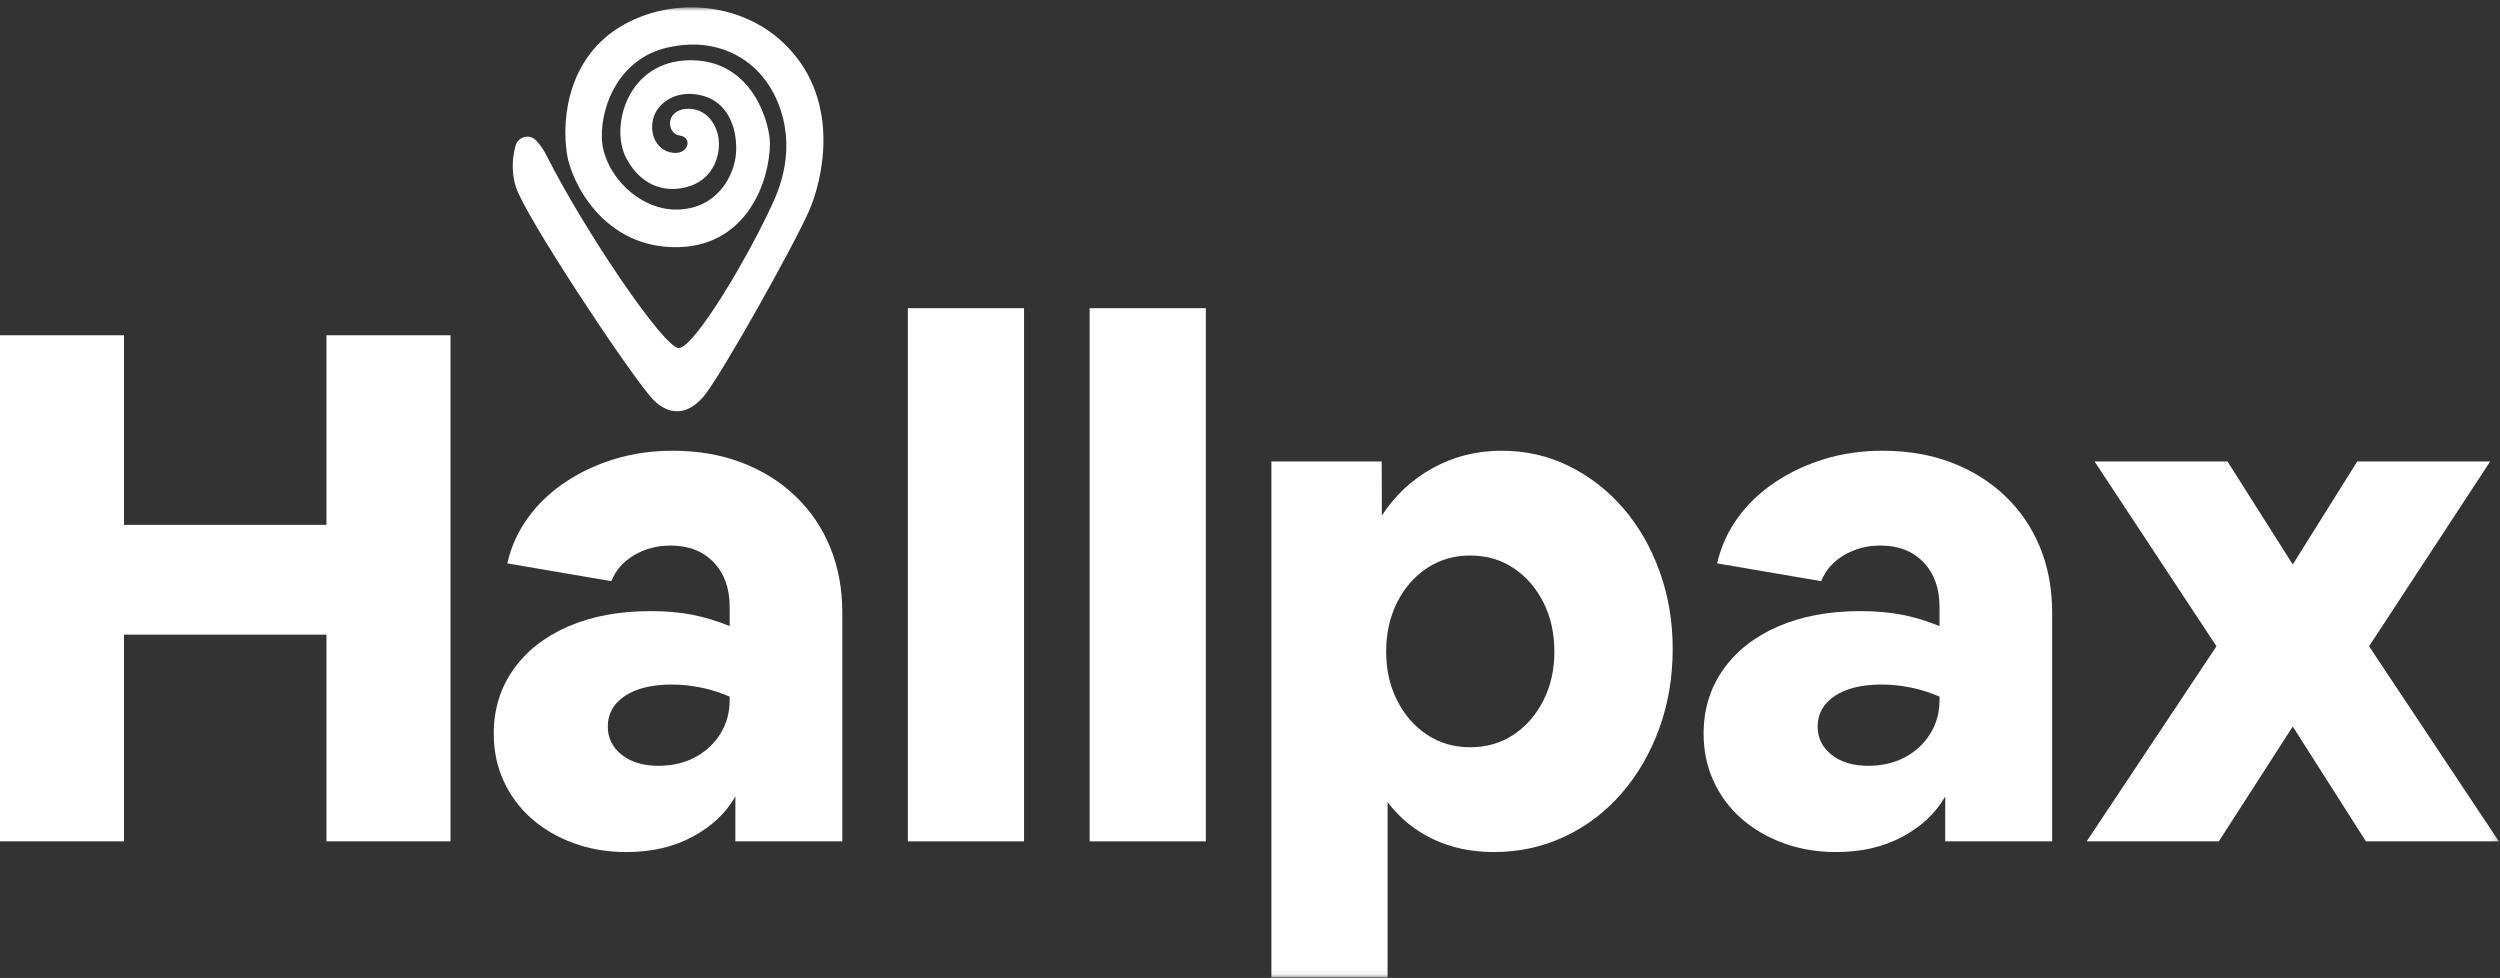
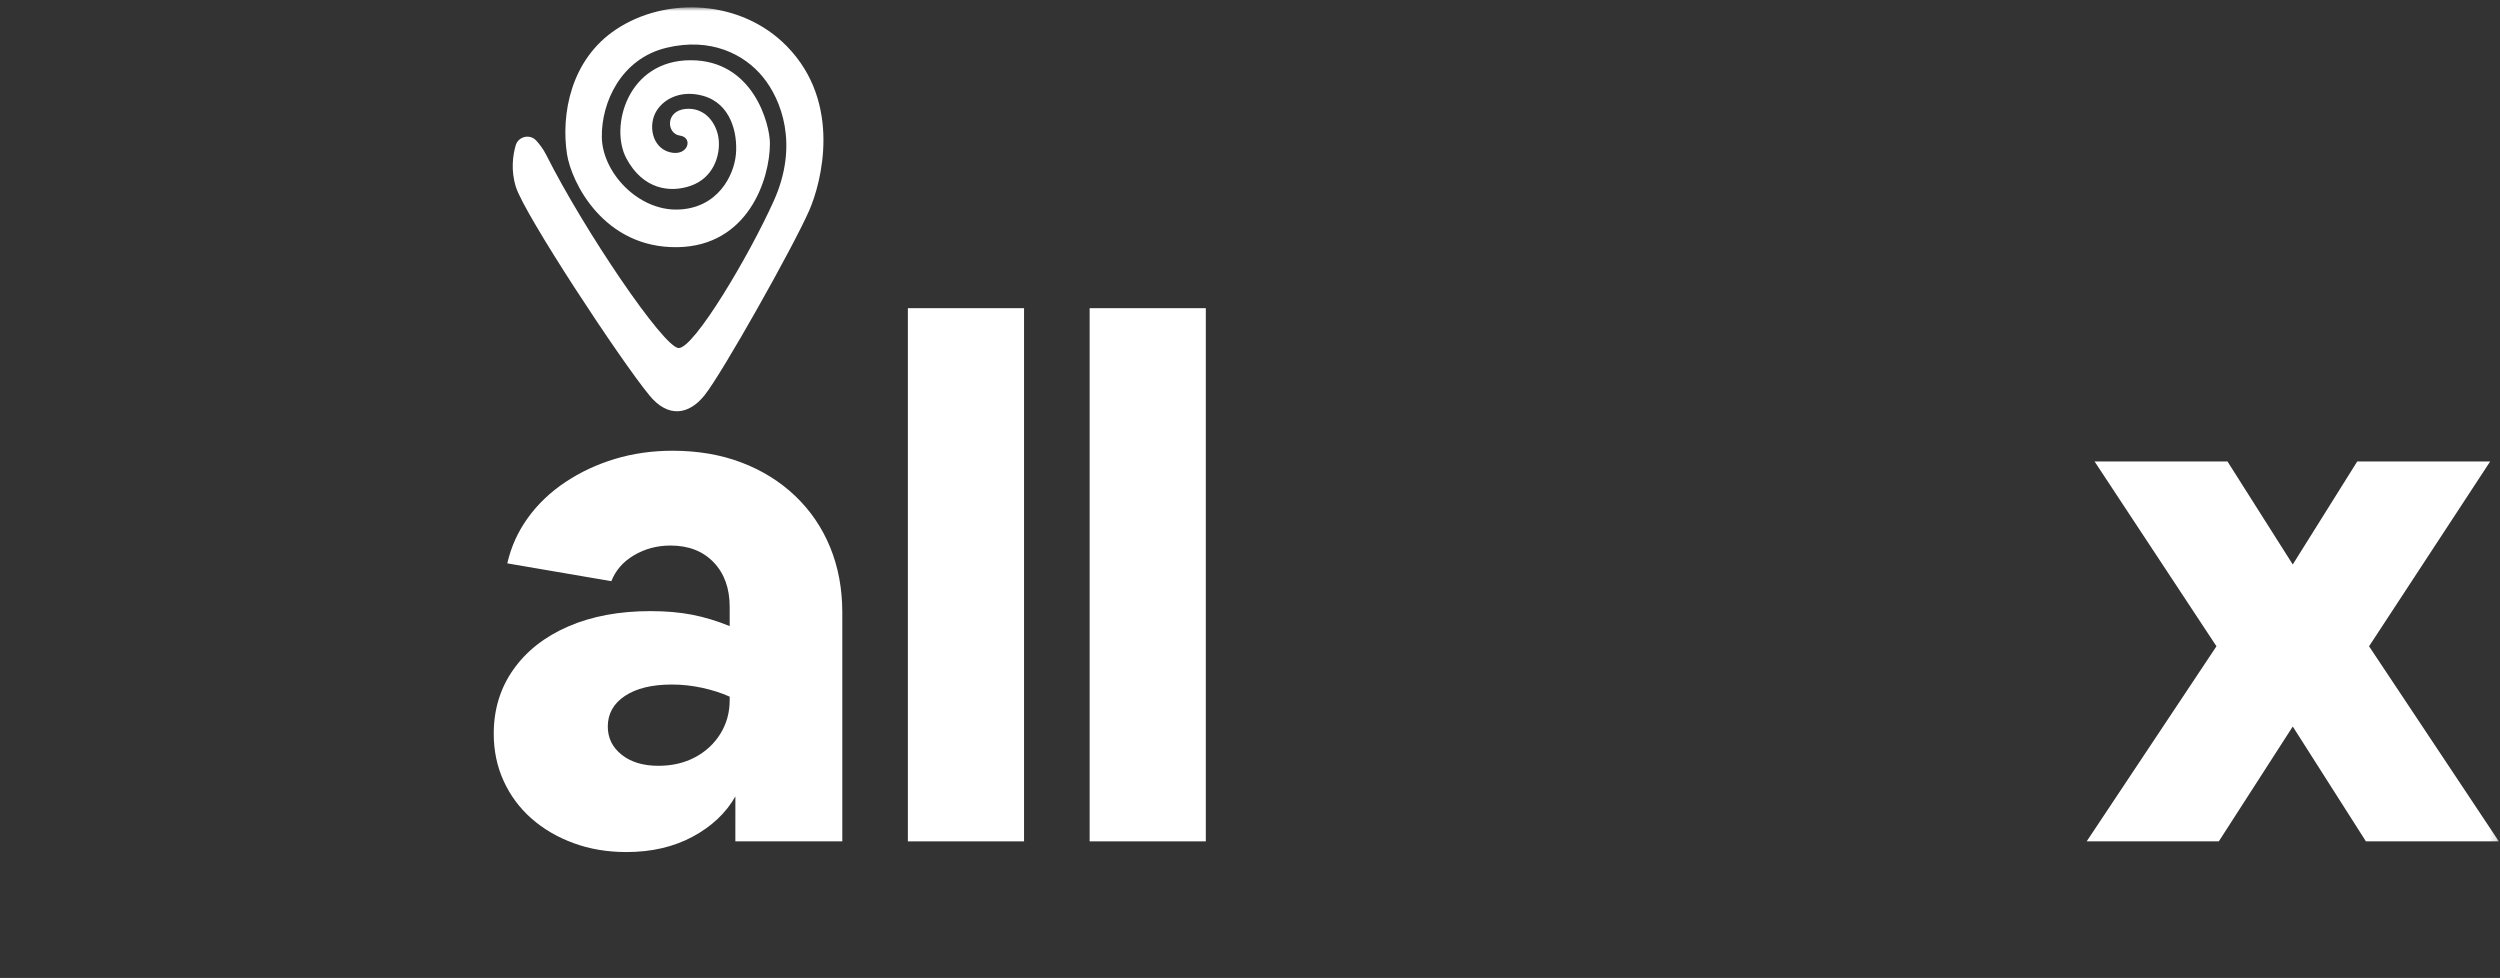
<svg xmlns="http://www.w3.org/2000/svg" width="340" height="133" viewBox="0 0 340 133" fill="none">
  <rect x="0" y="0" width="340" height="133" fill="#333333" stroke="none" />
-   <path fill-rule="evenodd" clip-rule="evenodd" d="M44.399 45.596V71.383H16.868V45.596H-0V114.424H16.868V86.312H44.399V114.424H61.267V45.596H44.399Z" fill="white" />
  <path fill-rule="evenodd" clip-rule="evenodd" d="M82.659 98.817C82.659 100.368 83.289 101.645 84.55 102.646C85.81 103.649 87.473 104.149 89.542 104.149C91.416 104.149 93.08 103.761 94.534 102.985C95.989 102.21 97.135 101.144 97.976 99.786C98.815 98.429 99.236 96.911 99.236 95.23V94.745C98.073 94.229 96.813 93.824 95.455 93.534C94.098 93.243 92.741 93.097 91.384 93.097C88.67 93.097 86.537 93.615 84.986 94.649C83.435 95.683 82.659 97.072 82.659 98.817M85.18 115.879C82.594 115.879 80.202 115.474 78.006 114.667C75.808 113.859 73.901 112.745 72.286 111.322C70.67 109.901 69.41 108.205 68.506 106.233C67.6 104.262 67.149 102.113 67.149 99.786C67.149 96.49 68.036 93.582 69.815 91.062C71.591 88.541 74.08 86.588 77.279 85.197C80.478 83.808 84.21 83.112 88.476 83.112C90.543 83.112 92.417 83.275 94.098 83.597C95.778 83.921 97.491 84.438 99.236 85.149V82.531C99.236 80.01 98.509 77.991 97.055 76.472C95.601 74.954 93.645 74.194 91.19 74.194C89.38 74.194 87.732 74.63 86.246 75.503C84.759 76.375 83.725 77.555 83.144 79.041L68.991 76.617C69.507 74.356 70.445 72.289 71.802 70.413C73.159 68.54 74.855 66.923 76.891 65.567C78.927 64.209 81.172 63.159 83.629 62.416C86.084 61.673 88.701 61.301 91.481 61.301C94.906 61.301 98.024 61.834 100.836 62.9C103.647 63.967 106.086 65.486 108.155 67.457C110.222 69.429 111.805 71.755 112.905 74.436C114.003 77.119 114.553 80.076 114.553 83.306V114.424H100.008L100.012 108.317C98.718 110.58 96.779 112.405 94.195 113.795C91.61 115.183 88.604 115.879 85.18 115.879" fill="white" />
-   <path fill-rule="evenodd" clip-rule="evenodd" d="M247.2 98.817C247.2 100.368 247.83 101.645 249.091 102.646C250.351 103.649 252.014 104.149 254.083 104.149C255.957 104.149 257.621 103.761 259.076 102.985C260.53 102.21 261.676 101.144 262.517 99.786C263.356 98.429 263.777 96.911 263.777 95.23V94.745C262.614 94.229 261.354 93.824 259.996 93.534C258.639 93.243 257.282 93.097 255.925 93.097C253.211 93.097 251.078 93.615 249.527 94.649C247.976 95.683 247.2 97.072 247.2 98.817M249.721 115.879C247.135 115.879 244.743 115.474 242.547 114.667C240.349 113.859 238.442 112.745 236.827 111.322C235.211 109.901 233.951 108.205 233.047 106.233C232.141 104.262 231.69 102.113 231.69 99.786C231.69 96.49 232.577 93.582 234.356 91.062C236.132 88.541 238.621 86.588 241.82 85.197C245.019 83.808 248.751 83.112 253.017 83.112C255.084 83.112 256.958 83.275 258.639 83.597C260.319 83.921 262.032 84.438 263.777 85.149V82.531C263.777 80.01 263.05 77.991 261.596 76.472C260.142 74.954 258.186 74.194 255.731 74.194C253.921 74.194 252.273 74.63 250.787 75.503C249.3 76.375 248.266 77.555 247.685 79.041L233.532 76.617C234.048 74.356 234.986 72.289 236.343 70.413C237.7 68.54 239.396 66.923 241.432 65.567C243.468 64.209 245.713 63.159 248.17 62.416C250.625 61.673 253.242 61.301 256.022 61.301C259.447 61.301 262.565 61.834 265.377 62.9C268.188 63.967 270.627 65.486 272.695 67.457C274.763 69.429 276.346 71.755 277.445 74.436C278.544 77.119 279.094 80.076 279.094 83.306V114.424H264.549L264.553 108.317C263.259 110.58 261.32 112.405 258.736 113.795C256.151 115.183 253.145 115.879 249.721 115.879" fill="white" />
  <mask id="mask0" mask-type="alpha" maskUnits="userSpaceOnUse" x="0" y="1" width="340" height="132">
    <path fill-rule="evenodd" clip-rule="evenodd" d="M0 132.94H339.843V1H0V132.94Z" fill="white" />
  </mask>
  <g mask="url(#mask0)">
    <path fill-rule="evenodd" clip-rule="evenodd" d="M123.47 114.425H139.271V41.913H123.47V114.425Z" fill="white" />
    <path fill-rule="evenodd" clip-rule="evenodd" d="M148.19 114.425H163.991V41.913H148.19V114.425Z" fill="white" />
-     <path fill-rule="evenodd" clip-rule="evenodd" d="M199.956 101.628C202.152 101.628 204.108 101.063 205.821 99.932C207.533 98.802 208.89 97.251 209.893 95.278C210.894 93.308 211.395 91.095 211.395 88.638C211.395 86.118 210.894 83.873 209.893 81.901C208.89 79.93 207.533 78.379 205.821 77.248C204.108 76.118 202.152 75.551 199.956 75.551C197.758 75.551 195.803 76.118 194.091 77.248C192.378 78.379 191.021 79.93 190.02 81.901C189.017 83.873 188.517 86.118 188.517 88.638C188.517 91.095 189.017 93.308 190.02 95.278C191.021 97.251 192.378 98.802 194.091 99.932C195.803 101.063 197.758 101.628 199.956 101.628V101.628ZM172.91 132.94V62.755H187.911L187.935 70.123C189.681 67.408 191.974 65.26 194.818 63.676C197.662 62.093 200.795 61.301 204.222 61.301C207.518 61.301 210.571 61.996 213.382 63.385C216.194 64.775 218.649 66.681 220.75 69.105C222.85 71.528 224.498 74.388 225.694 77.684C226.889 80.98 227.487 84.503 227.487 88.251C227.487 92.128 226.873 95.748 225.645 99.108C224.417 102.469 222.704 105.409 220.508 107.929C218.31 110.45 215.724 112.405 212.752 113.795C209.779 115.183 206.58 115.878 203.155 115.878C200.117 115.878 197.371 115.297 194.915 114.133C192.458 112.97 190.391 111.291 188.711 109.093V132.94H172.91Z" fill="white" />
    <path fill-rule="evenodd" clip-rule="evenodd" d="M72.942 19.134C72.084 18.169 70.484 18.541 70.129 19.781C69.76 21.072 69.438 23.164 70.174 25.464C71.391 29.257 84.353 48.957 88.335 53.792C90.859 56.859 93.662 56.425 95.793 53.792C98.144 50.886 107.871 33.615 110.06 28.612C111.688 24.89 114.6 14.003 106.979 6.256C100.774 -0.054 90.603 -0.524 83.794 3.995C77.558 8.134 76.297 15.617 77.109 20.944C77.689 24.755 82.091 33.777 92.144 33.615C101.709 33.462 104.71 24.415 104.71 19.491C104.71 16.989 102.521 8.192 93.927 8.192C85.335 8.192 82.903 17.232 85.171 21.509C87.442 25.787 91.133 26.246 93.941 25.266C97.09 24.167 97.983 21.035 97.737 18.926C97.495 16.828 95.95 14.583 93.278 14.81C90.442 15.052 90.642 18.2 92.469 18.442C94.319 18.688 93.603 21.348 91.091 20.702C88.665 20.079 88.091 16.989 89.306 15.052C90.404 13.303 92.79 12.236 95.629 13.035C99.359 14.084 100.332 18.039 100.088 20.944C99.846 23.85 97.614 28.35 92.181 28.5C86.751 28.649 81.93 23.446 81.849 18.684C81.767 13.923 84.469 7.982 90.642 6.497C96.684 5.045 101.223 7.385 103.736 10.452C106.25 13.519 108.682 19.653 105.234 27.32C101.865 34.81 94.415 47.336 92.306 47.336C90.279 47.336 79.416 31.275 74.308 21.106C73.85 20.193 73.344 19.585 72.942 19.134" fill="white" />
    <path fill-rule="evenodd" clip-rule="evenodd" d="M311.815 98.806L301.759 114.425H283.788L301.439 87.894L284.858 62.755H302.936L311.815 76.769L320.587 62.755H338.667L322.192 87.894L339.843 114.425H321.764L311.815 98.806Z" fill="white" />
  </g>
</svg>